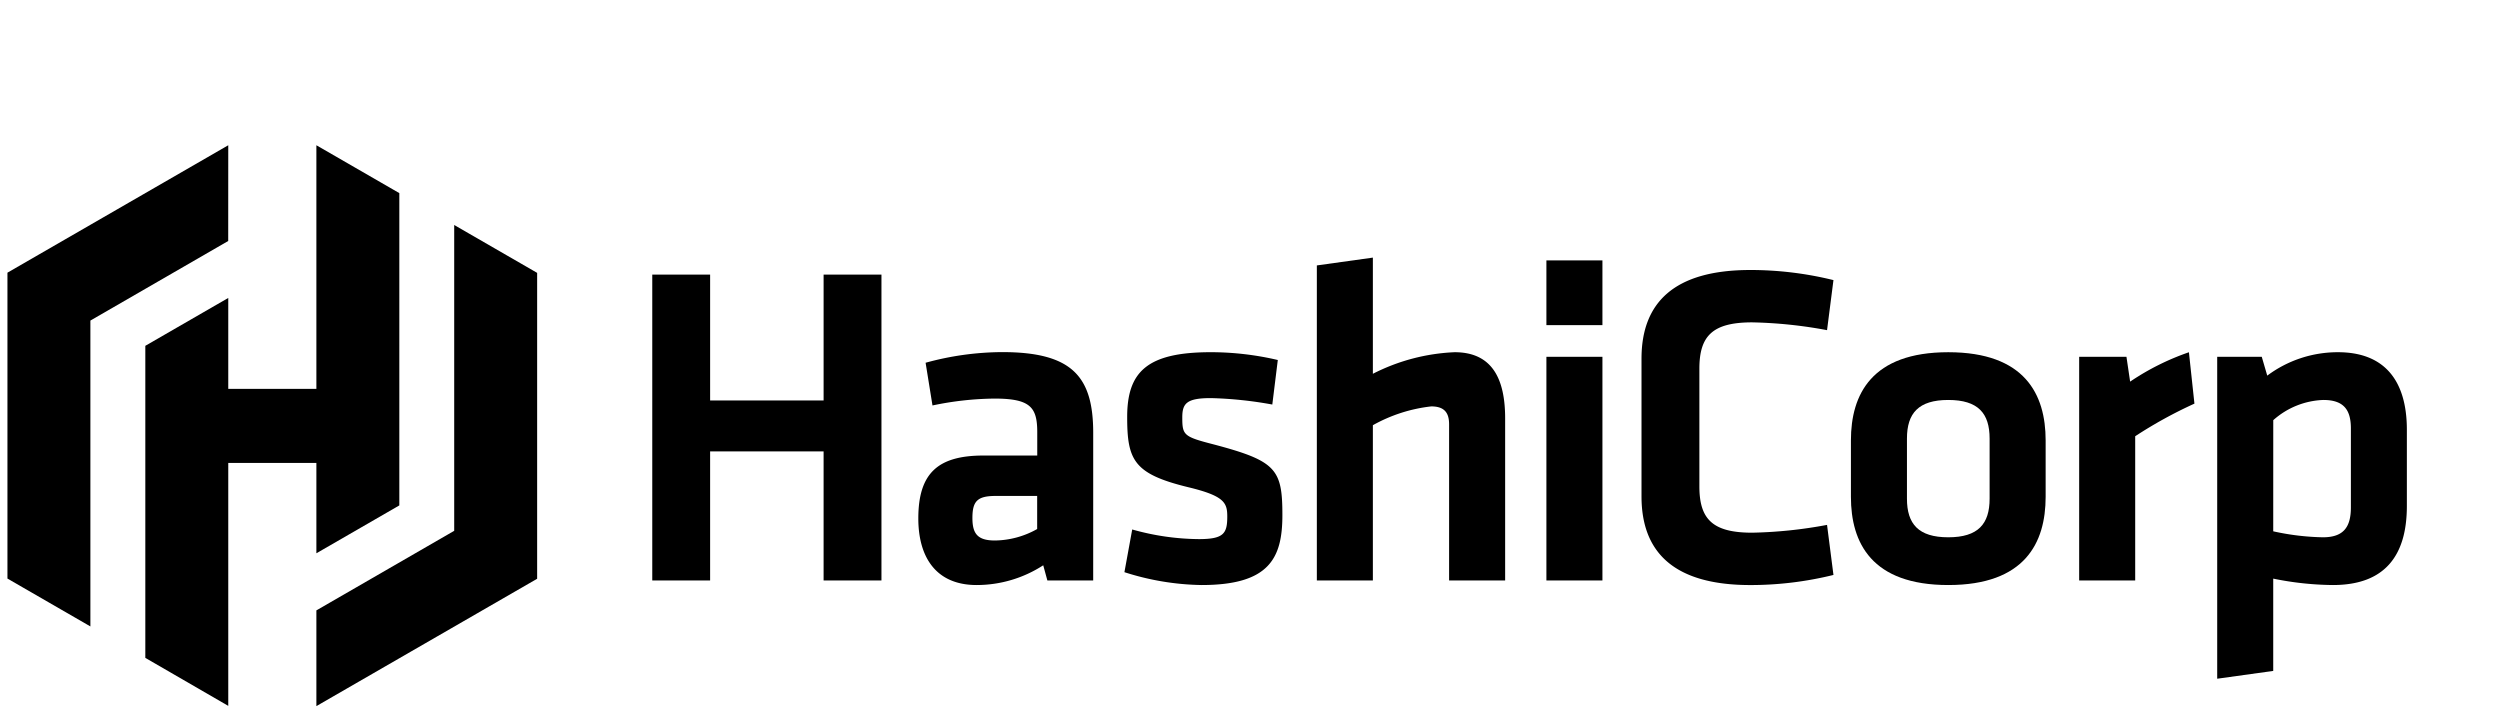
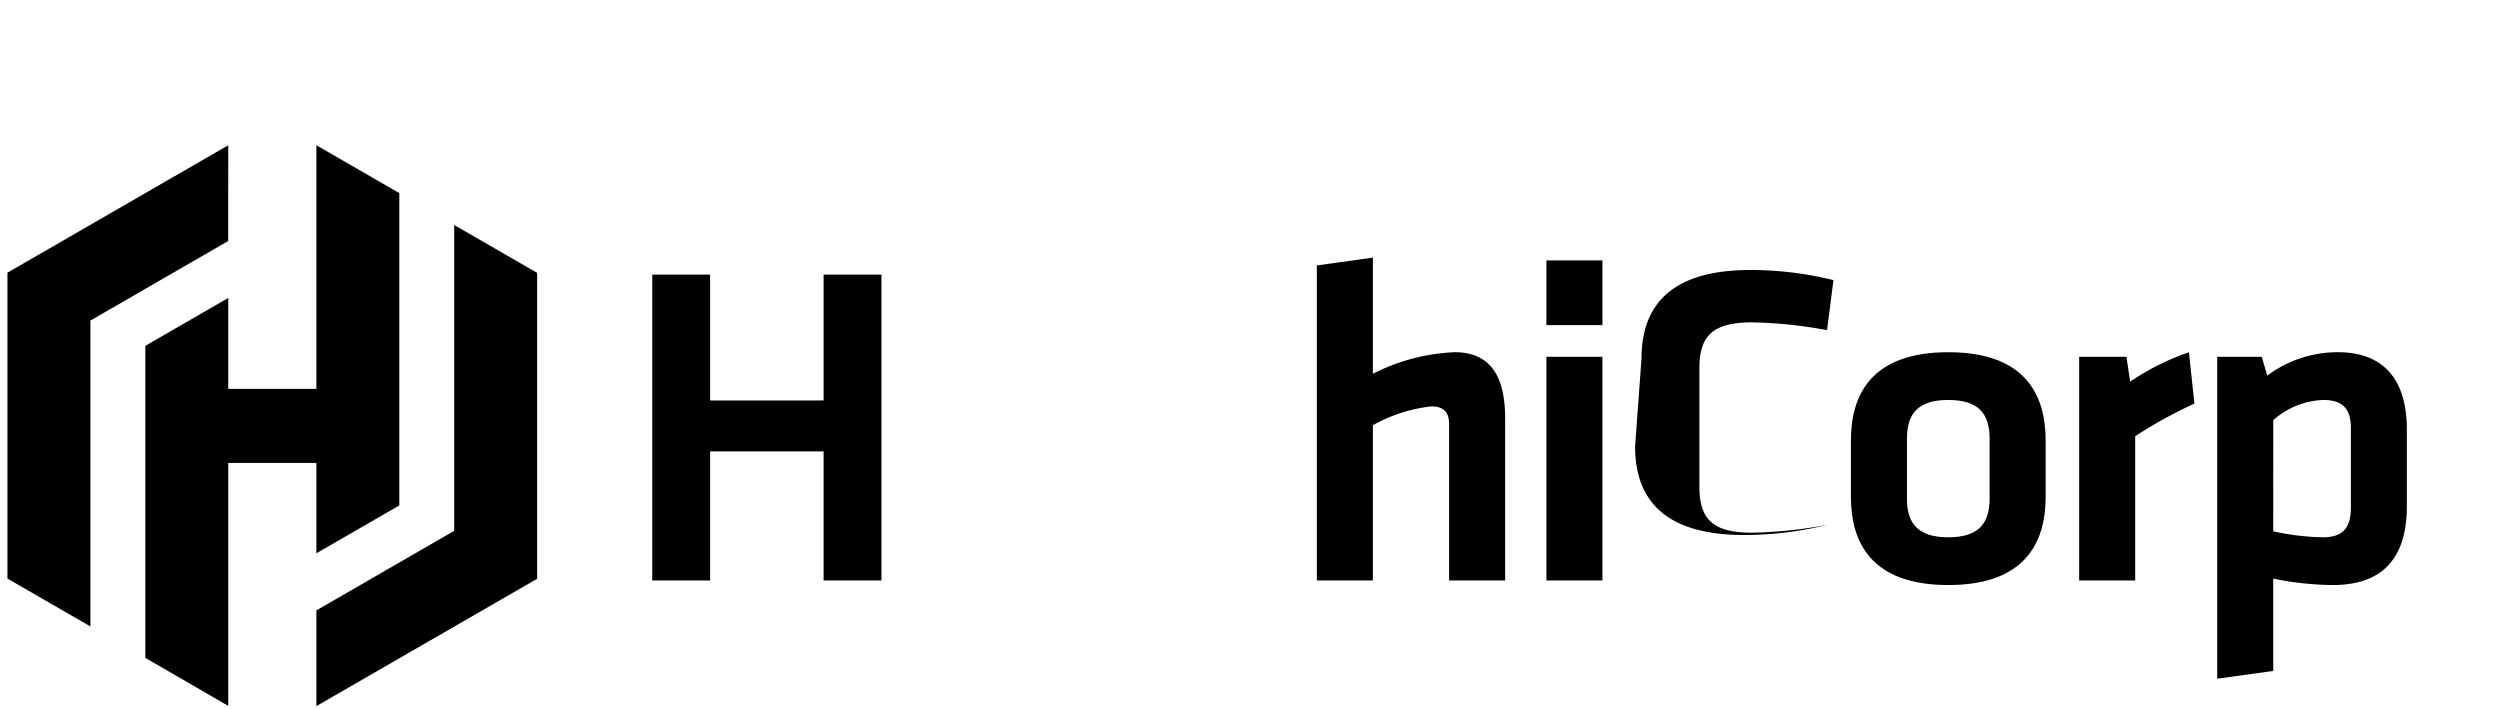
<svg xmlns="http://www.w3.org/2000/svg" width="141" height="40" viewBox="0 0 141 40">
  <defs>
    <style>.a{fill:#fff;}.b{clip-path:url(#a);}</style>
    <clipPath id="a">
      <rect class="a" width="141" height="40" transform="translate(0.49 0)" />
    </clipPath>
  </defs>
  <g class="b" transform="translate(-0.49 0)">
    <g transform="translate(0.913 8.196)">
      <g transform="translate(36.368 6.333)">
        <path d="M590.784,348.69v-7.278h-6.4v7.278h-3.263V331.44h3.263v7.1h6.4v-7.1h3.263v17.25Z" transform="translate(-581.124 -330.482)" />
-         <path d="M617.185,351.958H614.6l-.233-.855a6.9,6.9,0,0,1-3.756,1.114c-2.3,0-3.289-1.58-3.289-3.755,0-2.564,1.114-3.549,3.678-3.549h3.03v-1.321c0-1.4-.388-1.891-2.409-1.891a17.639,17.639,0,0,0-3.5.388l-.388-2.409a16.46,16.46,0,0,1,4.325-.6c3.963,0,5.128,1.4,5.128,4.558Zm-3.16-4.766h-2.331c-1.036,0-1.321.285-1.321,1.244,0,.881.285,1.269,1.269,1.269a4.964,4.964,0,0,0,2.383-.647Z" transform="translate(-592.32 -333.75)" />
-         <path d="M631.98,352.217a14.866,14.866,0,0,1-4.351-.725l.44-2.409a14.122,14.122,0,0,0,3.756.544c1.4,0,1.605-.311,1.605-1.269,0-.777-.155-1.166-2.2-1.658-3.082-.751-3.445-1.528-3.445-3.963,0-2.538,1.114-3.652,4.714-3.652a16.587,16.587,0,0,1,3.781.44l-.31,2.512a22.19,22.19,0,0,0-3.471-.363c-1.373,0-1.606.311-1.606,1.088,0,1.01.078,1.088,1.787,1.528,3.522.933,3.859,1.4,3.859,3.989C636.539,350.715,635.788,352.217,631.98,352.217Z" transform="translate(-601.003 -333.75)" />
        <path d="M654.044,347.974v-8.806c0-.673-.285-1.01-1.01-1.01a8.721,8.721,0,0,0-3.289,1.061v8.755h-3.16V330.207l3.16-.441v6.553a11.128,11.128,0,0,1,4.611-1.217c2.1,0,2.849,1.476,2.849,3.73v9.143Z" transform="translate(-609.106 -329.766)" />
        <path d="M669.2,333.69v-3.652h3.16v3.652Zm0,14.4V335.477h3.16v12.614Z" transform="translate(-618.774 -329.882)" />
-         <path d="M678.568,335.987c0-3.16,1.839-5,6.138-5a19.538,19.538,0,0,1,4.688.57l-.362,2.823a25.466,25.466,0,0,0-4.222-.44c-2.253,0-2.978.777-2.978,2.616v6.631c0,1.839.725,2.616,2.978,2.616a25.4,25.4,0,0,0,4.222-.44l.362,2.823a19.511,19.511,0,0,1-4.688.57c-4.3,0-6.138-1.839-6.138-5Z" transform="translate(-622.778 -330.288)" />
+         <path d="M678.568,335.987c0-3.16,1.839-5,6.138-5a19.538,19.538,0,0,1,4.688.57l-.362,2.823a25.466,25.466,0,0,0-4.222-.44c-2.253,0-2.978.777-2.978,2.616v6.631c0,1.839.725,2.616,2.978,2.616a25.4,25.4,0,0,0,4.222-.44a19.511,19.511,0,0,1-4.688.57c-4.3,0-6.138-1.839-6.138-5Z" transform="translate(-622.778 -330.288)" />
        <path d="M704.688,352.217c-4.325,0-5.491-2.383-5.491-4.973v-3.186c0-2.59,1.166-4.972,5.491-4.972s5.491,2.383,5.491,4.972v3.186C710.179,349.834,709.013,352.217,704.688,352.217Zm0-10.438c-1.683,0-2.331.751-2.331,2.176v3.393c0,1.424.648,2.176,2.331,2.176s2.331-.751,2.331-2.176v-3.393C707.019,342.53,706.372,341.779,704.688,341.779Z" transform="translate(-631.596 -333.75)" />
        <path d="M728.182,341.986a24.76,24.76,0,0,0-3.341,1.839v8.133h-3.16V339.345h2.667l.207,1.4a14.106,14.106,0,0,1,3.316-1.657Z" transform="translate(-641.207 -333.75)" />
        <path d="M745.975,347.762c0,2.8-1.244,4.455-4.17,4.455a17.416,17.416,0,0,1-3.367-.362v5.206l-3.16.44V339.345h2.513l.31,1.062a6.636,6.636,0,0,1,3.989-1.321c2.538,0,3.885,1.5,3.885,4.377Zm-7.537,1.425a14.043,14.043,0,0,0,2.8.337c1.14,0,1.58-.544,1.58-1.684v-4.455c0-1.036-.389-1.606-1.554-1.606a4.471,4.471,0,0,0-2.824,1.14Z" transform="translate(-647.019 -333.75)" />
      </g>
      <path d="M530.054,318.7,517.6,325.887v17.252l4.678,2.7V328.588l7.773-4.488Z" transform="translate(-517.603 -318.704)" />
      <path d="M540.828,318.7v13.74h-4.97v-5.128l-4.678,2.7v17.6l4.678,2.707v-13.7h4.97v5.094l4.678-2.7V321.4Z" transform="translate(-523.407 -318.704)" />
      <path d="M548.031,353.687l12.451-7.183V329.252l-4.678-2.7V343.8l-7.773,4.488Z" transform="translate(-530.61 -322.058)" />
    </g>
  </g>
</svg>